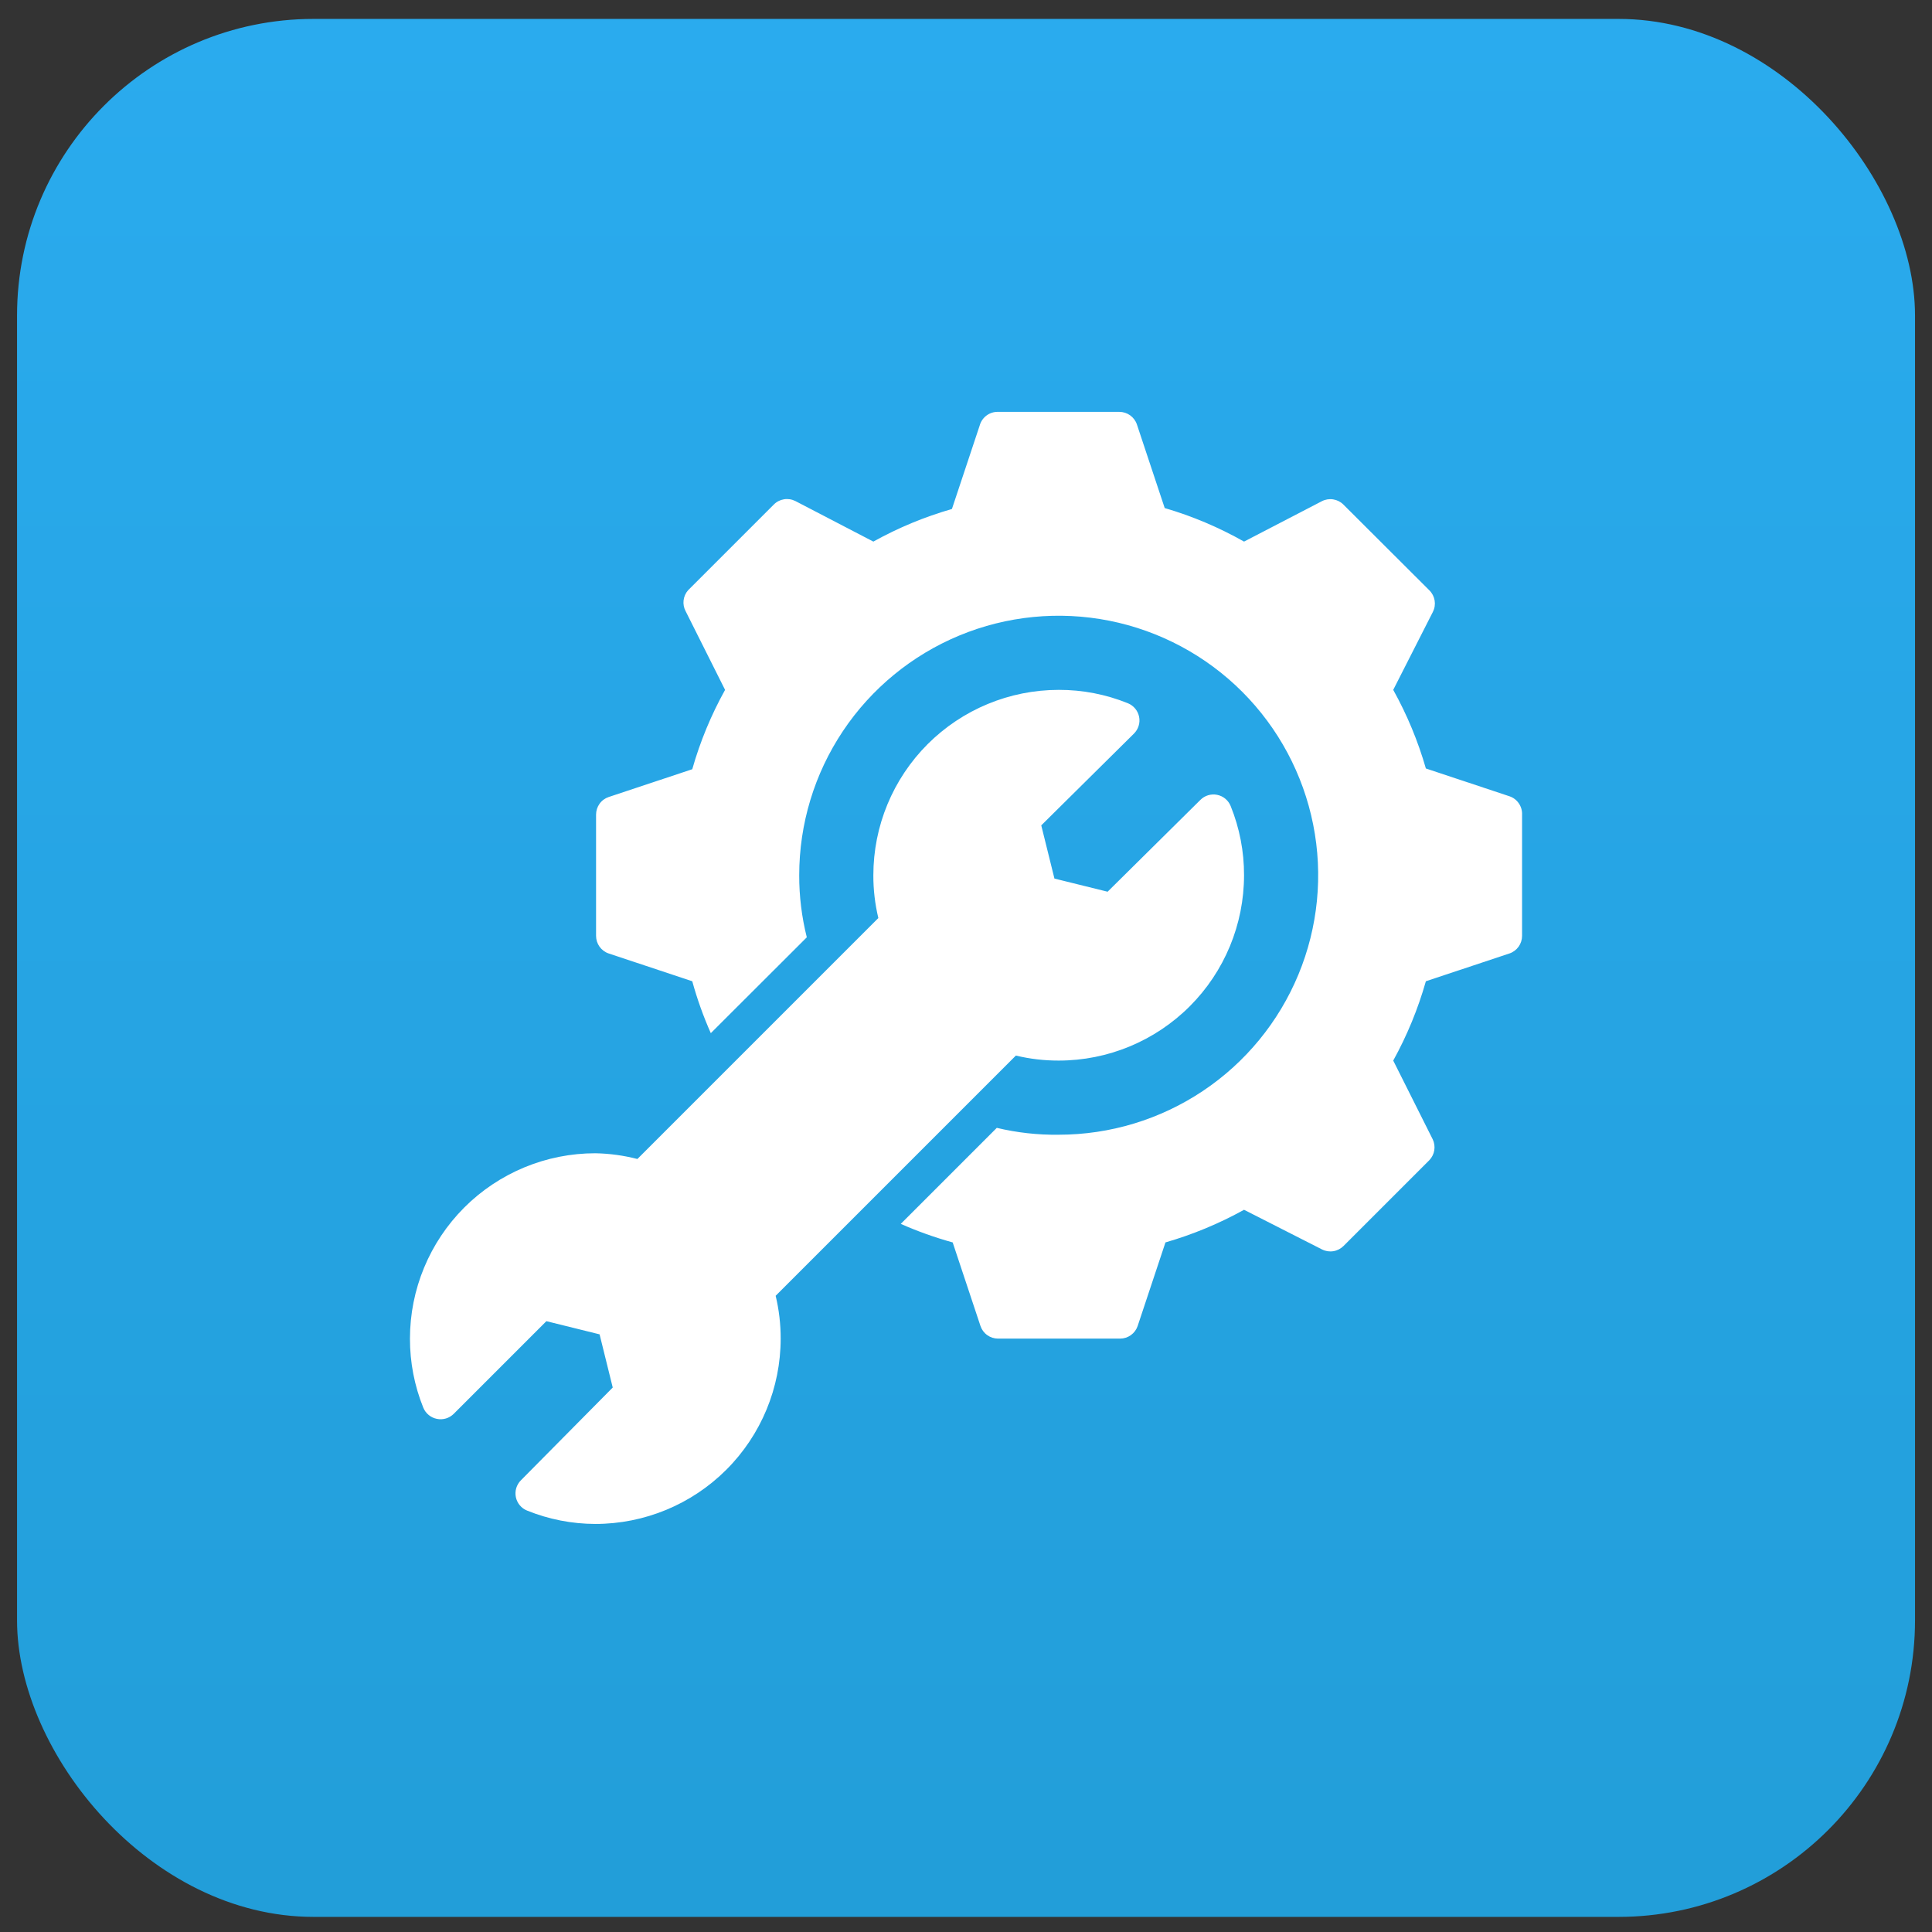
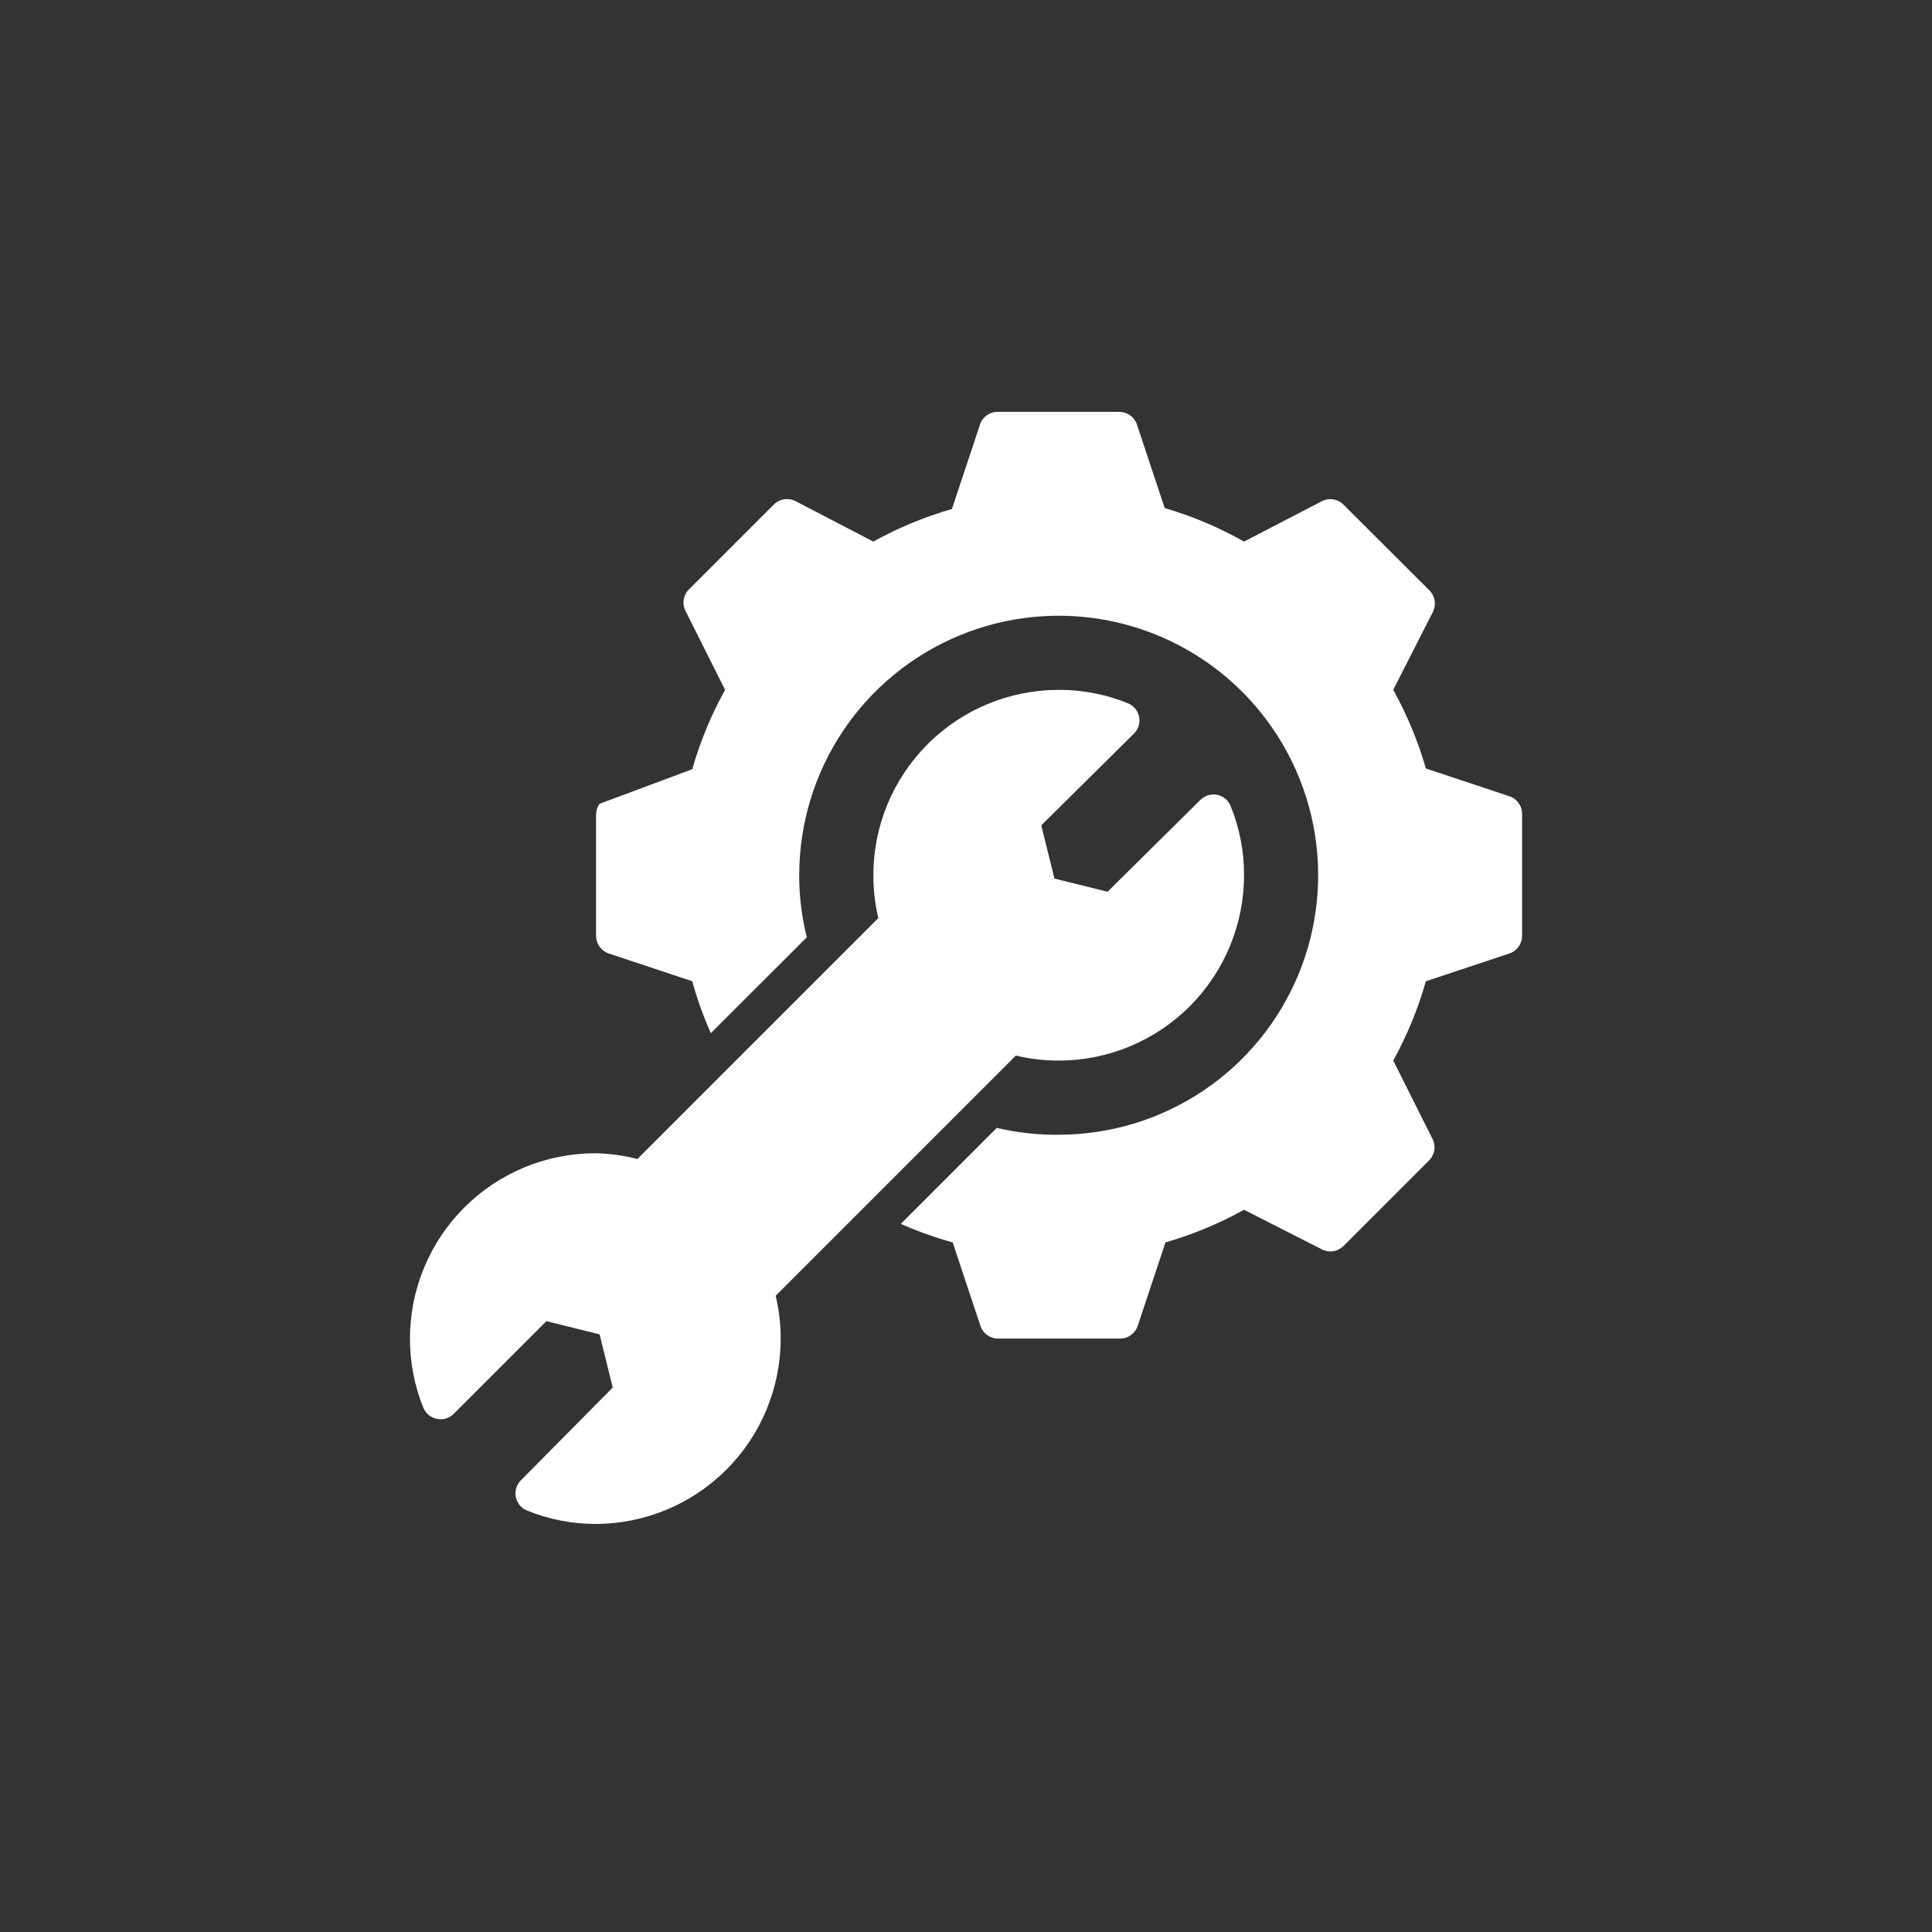
<svg xmlns="http://www.w3.org/2000/svg" width="67" height="67" viewBox="0 0 67 67" fill="none">
  <rect x="0" y="0" width="67" height="67" fill="#333333" stroke="none" />
-   <rect x="0.591" y="0.656" width="65.82" height="65.82" rx="10.284" fill="url(#paint0_linear_48277_1041)" />
-   <path d="M52.784 28.25V32.454C52.784 32.589 52.742 32.72 52.664 32.83C52.585 32.939 52.474 33.022 52.347 33.065L49.448 34.029C49.176 34.986 48.797 35.909 48.316 36.78L49.686 39.512C49.742 39.629 49.76 39.761 49.74 39.89C49.719 40.018 49.66 40.137 49.57 40.232L46.594 43.208C46.498 43.304 46.375 43.368 46.241 43.39C46.107 43.412 45.969 43.391 45.848 43.33L43.142 41.954C42.279 42.433 41.365 42.812 40.417 43.086L39.453 45.984C39.41 46.112 39.327 46.223 39.218 46.301C39.108 46.38 38.977 46.422 38.842 46.422H34.613C34.478 46.422 34.346 46.38 34.237 46.301C34.127 46.223 34.045 46.112 34.002 45.984L33.038 43.086C32.423 42.916 31.821 42.701 31.238 42.443L34.568 39.113C35.271 39.281 35.992 39.361 36.715 39.351C38.494 39.351 40.234 38.823 41.714 37.834C43.194 36.846 44.347 35.44 45.028 33.796C45.709 32.152 45.888 30.342 45.54 28.597C45.193 26.851 44.336 25.248 43.078 23.989C41.819 22.731 40.216 21.874 38.47 21.526C36.724 21.179 34.915 21.357 33.271 22.038C31.627 22.72 30.221 23.873 29.232 25.353C28.243 26.833 27.716 28.572 27.716 30.352C27.714 31.078 27.803 31.801 27.979 32.505L24.65 35.829C24.391 35.245 24.176 34.644 24.007 34.029L21.108 33.065C20.98 33.022 20.869 32.939 20.791 32.83C20.713 32.72 20.671 32.589 20.671 32.454V28.25C20.671 28.116 20.713 27.984 20.791 27.875C20.869 27.765 20.98 27.683 21.108 27.64L24.007 26.676C24.279 25.718 24.661 24.795 25.145 23.924L23.776 21.193C23.715 21.078 23.691 20.948 23.706 20.82C23.721 20.692 23.774 20.57 23.859 20.473L26.835 17.497C26.93 17.4 27.054 17.337 27.188 17.315C27.322 17.293 27.459 17.314 27.581 17.375L30.287 18.782C31.149 18.303 32.064 17.923 33.012 17.651L33.976 14.752C34.015 14.614 34.099 14.493 34.214 14.408C34.329 14.323 34.469 14.279 34.613 14.283H38.816C38.951 14.283 39.083 14.325 39.192 14.403C39.302 14.482 39.384 14.592 39.427 14.72L40.391 17.619C41.35 17.899 42.273 18.29 43.142 18.782L45.842 17.381C45.962 17.319 46.099 17.297 46.233 17.318C46.367 17.339 46.491 17.401 46.587 17.497L49.57 20.473C49.666 20.568 49.73 20.692 49.752 20.826C49.774 20.96 49.753 21.097 49.692 21.218L48.316 23.924C48.796 24.787 49.175 25.701 49.448 26.65L52.347 27.614C52.479 27.658 52.593 27.744 52.671 27.859C52.75 27.974 52.79 28.111 52.784 28.25ZM35.23 36.606C35.716 36.723 36.214 36.781 36.715 36.78C38.419 36.78 40.054 36.103 41.26 34.897C42.465 33.692 43.142 32.057 43.142 30.352C43.145 29.531 42.987 28.716 42.679 27.955C42.64 27.856 42.576 27.768 42.494 27.7C42.412 27.632 42.314 27.585 42.21 27.564C42.105 27.543 41.997 27.548 41.895 27.579C41.793 27.61 41.7 27.667 41.625 27.743L38.411 30.924L36.567 30.468L36.11 28.623L39.324 25.441C39.4 25.366 39.456 25.274 39.487 25.172C39.519 25.07 39.524 24.962 39.503 24.857C39.482 24.753 39.435 24.655 39.367 24.573C39.299 24.491 39.211 24.427 39.112 24.387C38.35 24.079 37.536 23.921 36.715 23.924C35.01 23.924 33.375 24.602 32.169 25.807C30.964 27.013 30.287 28.648 30.287 30.352C30.285 30.852 30.344 31.351 30.46 31.837L22.104 40.193C21.627 40.07 21.138 40.003 20.645 39.994C19.801 39.994 18.965 40.16 18.185 40.483C17.406 40.806 16.697 41.279 16.1 41.876C14.895 43.082 14.217 44.717 14.217 46.422C14.215 47.243 14.372 48.057 14.68 48.819C14.721 48.917 14.785 49.004 14.867 49.071C14.948 49.138 15.046 49.184 15.149 49.205C15.254 49.227 15.362 49.222 15.464 49.192C15.566 49.161 15.659 49.106 15.734 49.031L18.948 45.817L20.793 46.274L21.249 48.118L18.068 51.332C17.992 51.407 17.936 51.5 17.904 51.602C17.873 51.704 17.868 51.812 17.889 51.917C17.91 52.021 17.957 52.119 18.025 52.201C18.093 52.283 18.181 52.347 18.28 52.386C19.032 52.69 19.834 52.847 20.645 52.849C22.35 52.849 23.985 52.172 25.19 50.967C26.396 49.761 27.073 48.126 27.073 46.422C27.074 45.921 27.016 45.423 26.899 44.937L35.23 36.606Z" fill="white" />
+   <path d="M52.784 28.25V32.454C52.784 32.589 52.742 32.72 52.664 32.83C52.585 32.939 52.474 33.022 52.347 33.065L49.448 34.029C49.176 34.986 48.797 35.909 48.316 36.78L49.686 39.512C49.742 39.629 49.76 39.761 49.74 39.89C49.719 40.018 49.66 40.137 49.57 40.232L46.594 43.208C46.498 43.304 46.375 43.368 46.241 43.39C46.107 43.412 45.969 43.391 45.848 43.33L43.142 41.954C42.279 42.433 41.365 42.812 40.417 43.086L39.453 45.984C39.41 46.112 39.327 46.223 39.218 46.301C39.108 46.38 38.977 46.422 38.842 46.422H34.613C34.478 46.422 34.346 46.38 34.237 46.301C34.127 46.223 34.045 46.112 34.002 45.984L33.038 43.086C32.423 42.916 31.821 42.701 31.238 42.443L34.568 39.113C35.271 39.281 35.992 39.361 36.715 39.351C38.494 39.351 40.234 38.823 41.714 37.834C43.194 36.846 44.347 35.44 45.028 33.796C45.709 32.152 45.888 30.342 45.54 28.597C45.193 26.851 44.336 25.248 43.078 23.989C41.819 22.731 40.216 21.874 38.47 21.526C36.724 21.179 34.915 21.357 33.271 22.038C31.627 22.72 30.221 23.873 29.232 25.353C28.243 26.833 27.716 28.572 27.716 30.352C27.714 31.078 27.803 31.801 27.979 32.505L24.65 35.829C24.391 35.245 24.176 34.644 24.007 34.029L21.108 33.065C20.98 33.022 20.869 32.939 20.791 32.83C20.713 32.72 20.671 32.589 20.671 32.454V28.25C20.671 28.116 20.713 27.984 20.791 27.875L24.007 26.676C24.279 25.718 24.661 24.795 25.145 23.924L23.776 21.193C23.715 21.078 23.691 20.948 23.706 20.82C23.721 20.692 23.774 20.57 23.859 20.473L26.835 17.497C26.93 17.4 27.054 17.337 27.188 17.315C27.322 17.293 27.459 17.314 27.581 17.375L30.287 18.782C31.149 18.303 32.064 17.923 33.012 17.651L33.976 14.752C34.015 14.614 34.099 14.493 34.214 14.408C34.329 14.323 34.469 14.279 34.613 14.283H38.816C38.951 14.283 39.083 14.325 39.192 14.403C39.302 14.482 39.384 14.592 39.427 14.72L40.391 17.619C41.35 17.899 42.273 18.29 43.142 18.782L45.842 17.381C45.962 17.319 46.099 17.297 46.233 17.318C46.367 17.339 46.491 17.401 46.587 17.497L49.57 20.473C49.666 20.568 49.73 20.692 49.752 20.826C49.774 20.96 49.753 21.097 49.692 21.218L48.316 23.924C48.796 24.787 49.175 25.701 49.448 26.65L52.347 27.614C52.479 27.658 52.593 27.744 52.671 27.859C52.75 27.974 52.79 28.111 52.784 28.25ZM35.23 36.606C35.716 36.723 36.214 36.781 36.715 36.78C38.419 36.78 40.054 36.103 41.26 34.897C42.465 33.692 43.142 32.057 43.142 30.352C43.145 29.531 42.987 28.716 42.679 27.955C42.64 27.856 42.576 27.768 42.494 27.7C42.412 27.632 42.314 27.585 42.21 27.564C42.105 27.543 41.997 27.548 41.895 27.579C41.793 27.61 41.7 27.667 41.625 27.743L38.411 30.924L36.567 30.468L36.11 28.623L39.324 25.441C39.4 25.366 39.456 25.274 39.487 25.172C39.519 25.07 39.524 24.962 39.503 24.857C39.482 24.753 39.435 24.655 39.367 24.573C39.299 24.491 39.211 24.427 39.112 24.387C38.35 24.079 37.536 23.921 36.715 23.924C35.01 23.924 33.375 24.602 32.169 25.807C30.964 27.013 30.287 28.648 30.287 30.352C30.285 30.852 30.344 31.351 30.46 31.837L22.104 40.193C21.627 40.07 21.138 40.003 20.645 39.994C19.801 39.994 18.965 40.16 18.185 40.483C17.406 40.806 16.697 41.279 16.1 41.876C14.895 43.082 14.217 44.717 14.217 46.422C14.215 47.243 14.372 48.057 14.68 48.819C14.721 48.917 14.785 49.004 14.867 49.071C14.948 49.138 15.046 49.184 15.149 49.205C15.254 49.227 15.362 49.222 15.464 49.192C15.566 49.161 15.659 49.106 15.734 49.031L18.948 45.817L20.793 46.274L21.249 48.118L18.068 51.332C17.992 51.407 17.936 51.5 17.904 51.602C17.873 51.704 17.868 51.812 17.889 51.917C17.91 52.021 17.957 52.119 18.025 52.201C18.093 52.283 18.181 52.347 18.28 52.386C19.032 52.69 19.834 52.847 20.645 52.849C22.35 52.849 23.985 52.172 25.19 50.967C26.396 49.761 27.073 48.126 27.073 46.422C27.074 45.921 27.016 45.423 26.899 44.937L35.23 36.606Z" fill="white" />
  <defs>
    <linearGradient id="paint0_linear_48277_1041" x1="33.501" y1="0.656" x2="33.501" y2="65.962" gradientUnits="userSpaceOnUse">
      <stop stop-color="#2AABEE" />
      <stop offset="1" stop-color="#229ED9" />
    </linearGradient>
  </defs>
</svg>